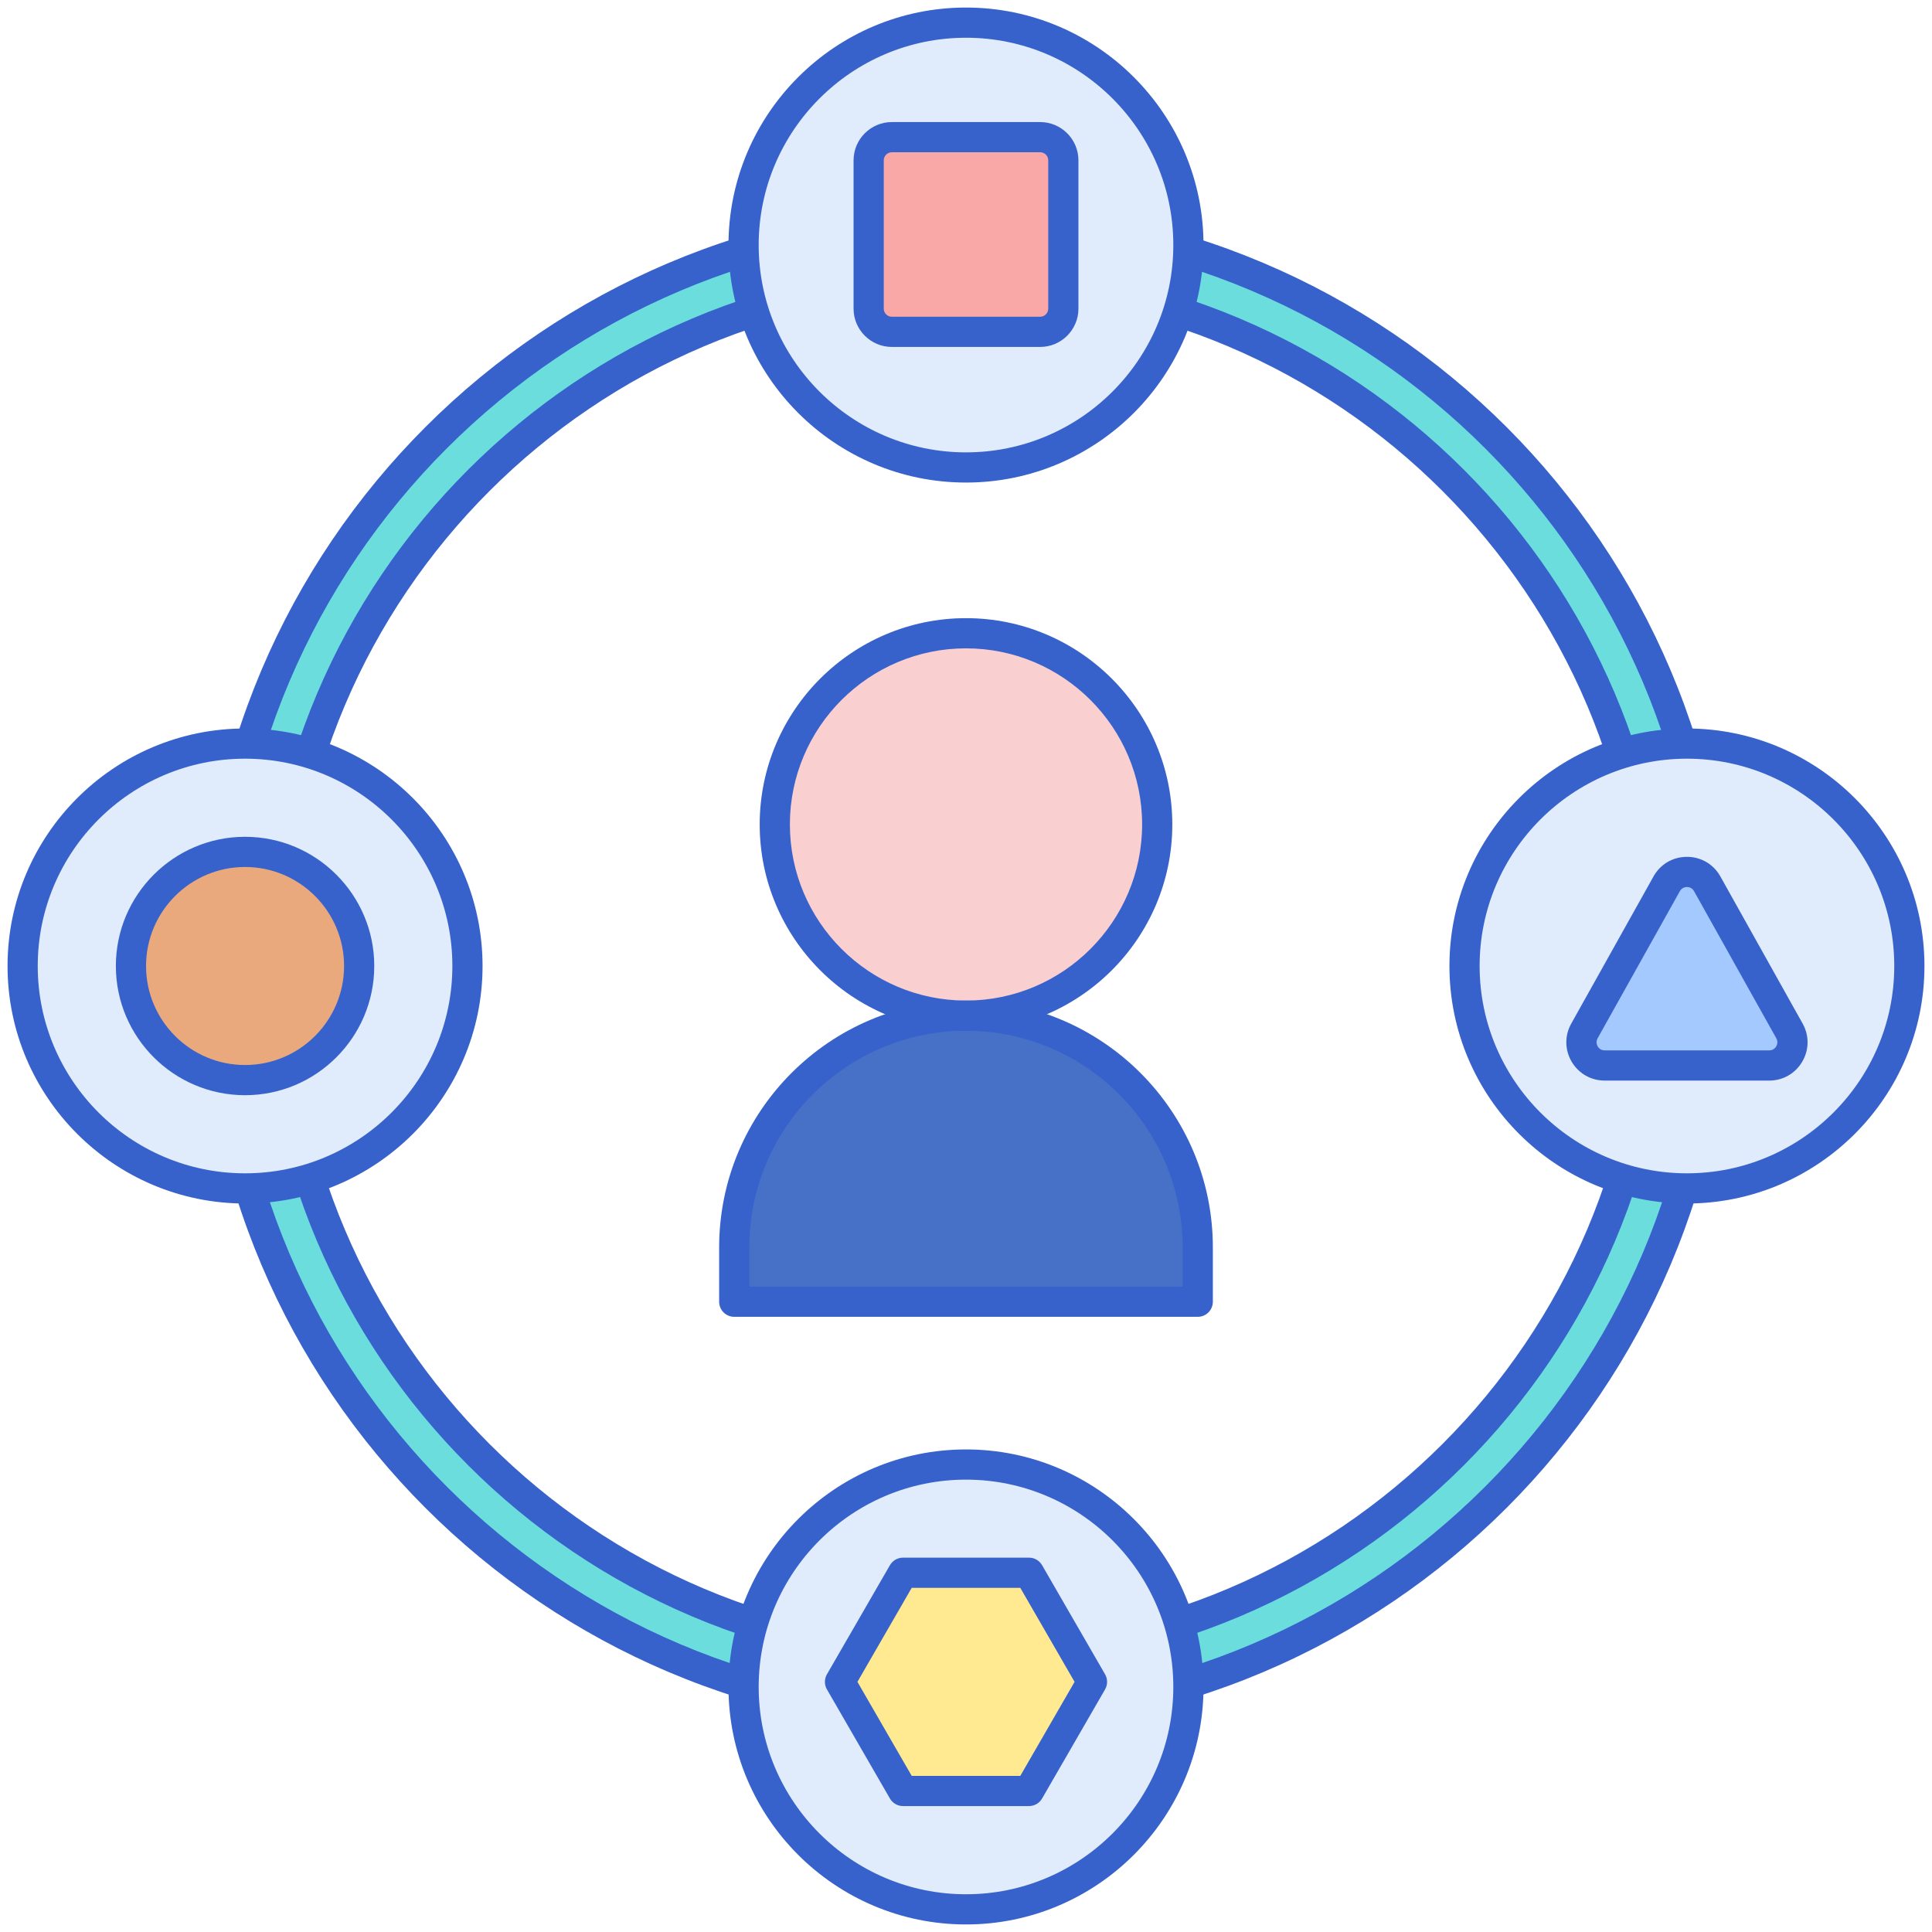
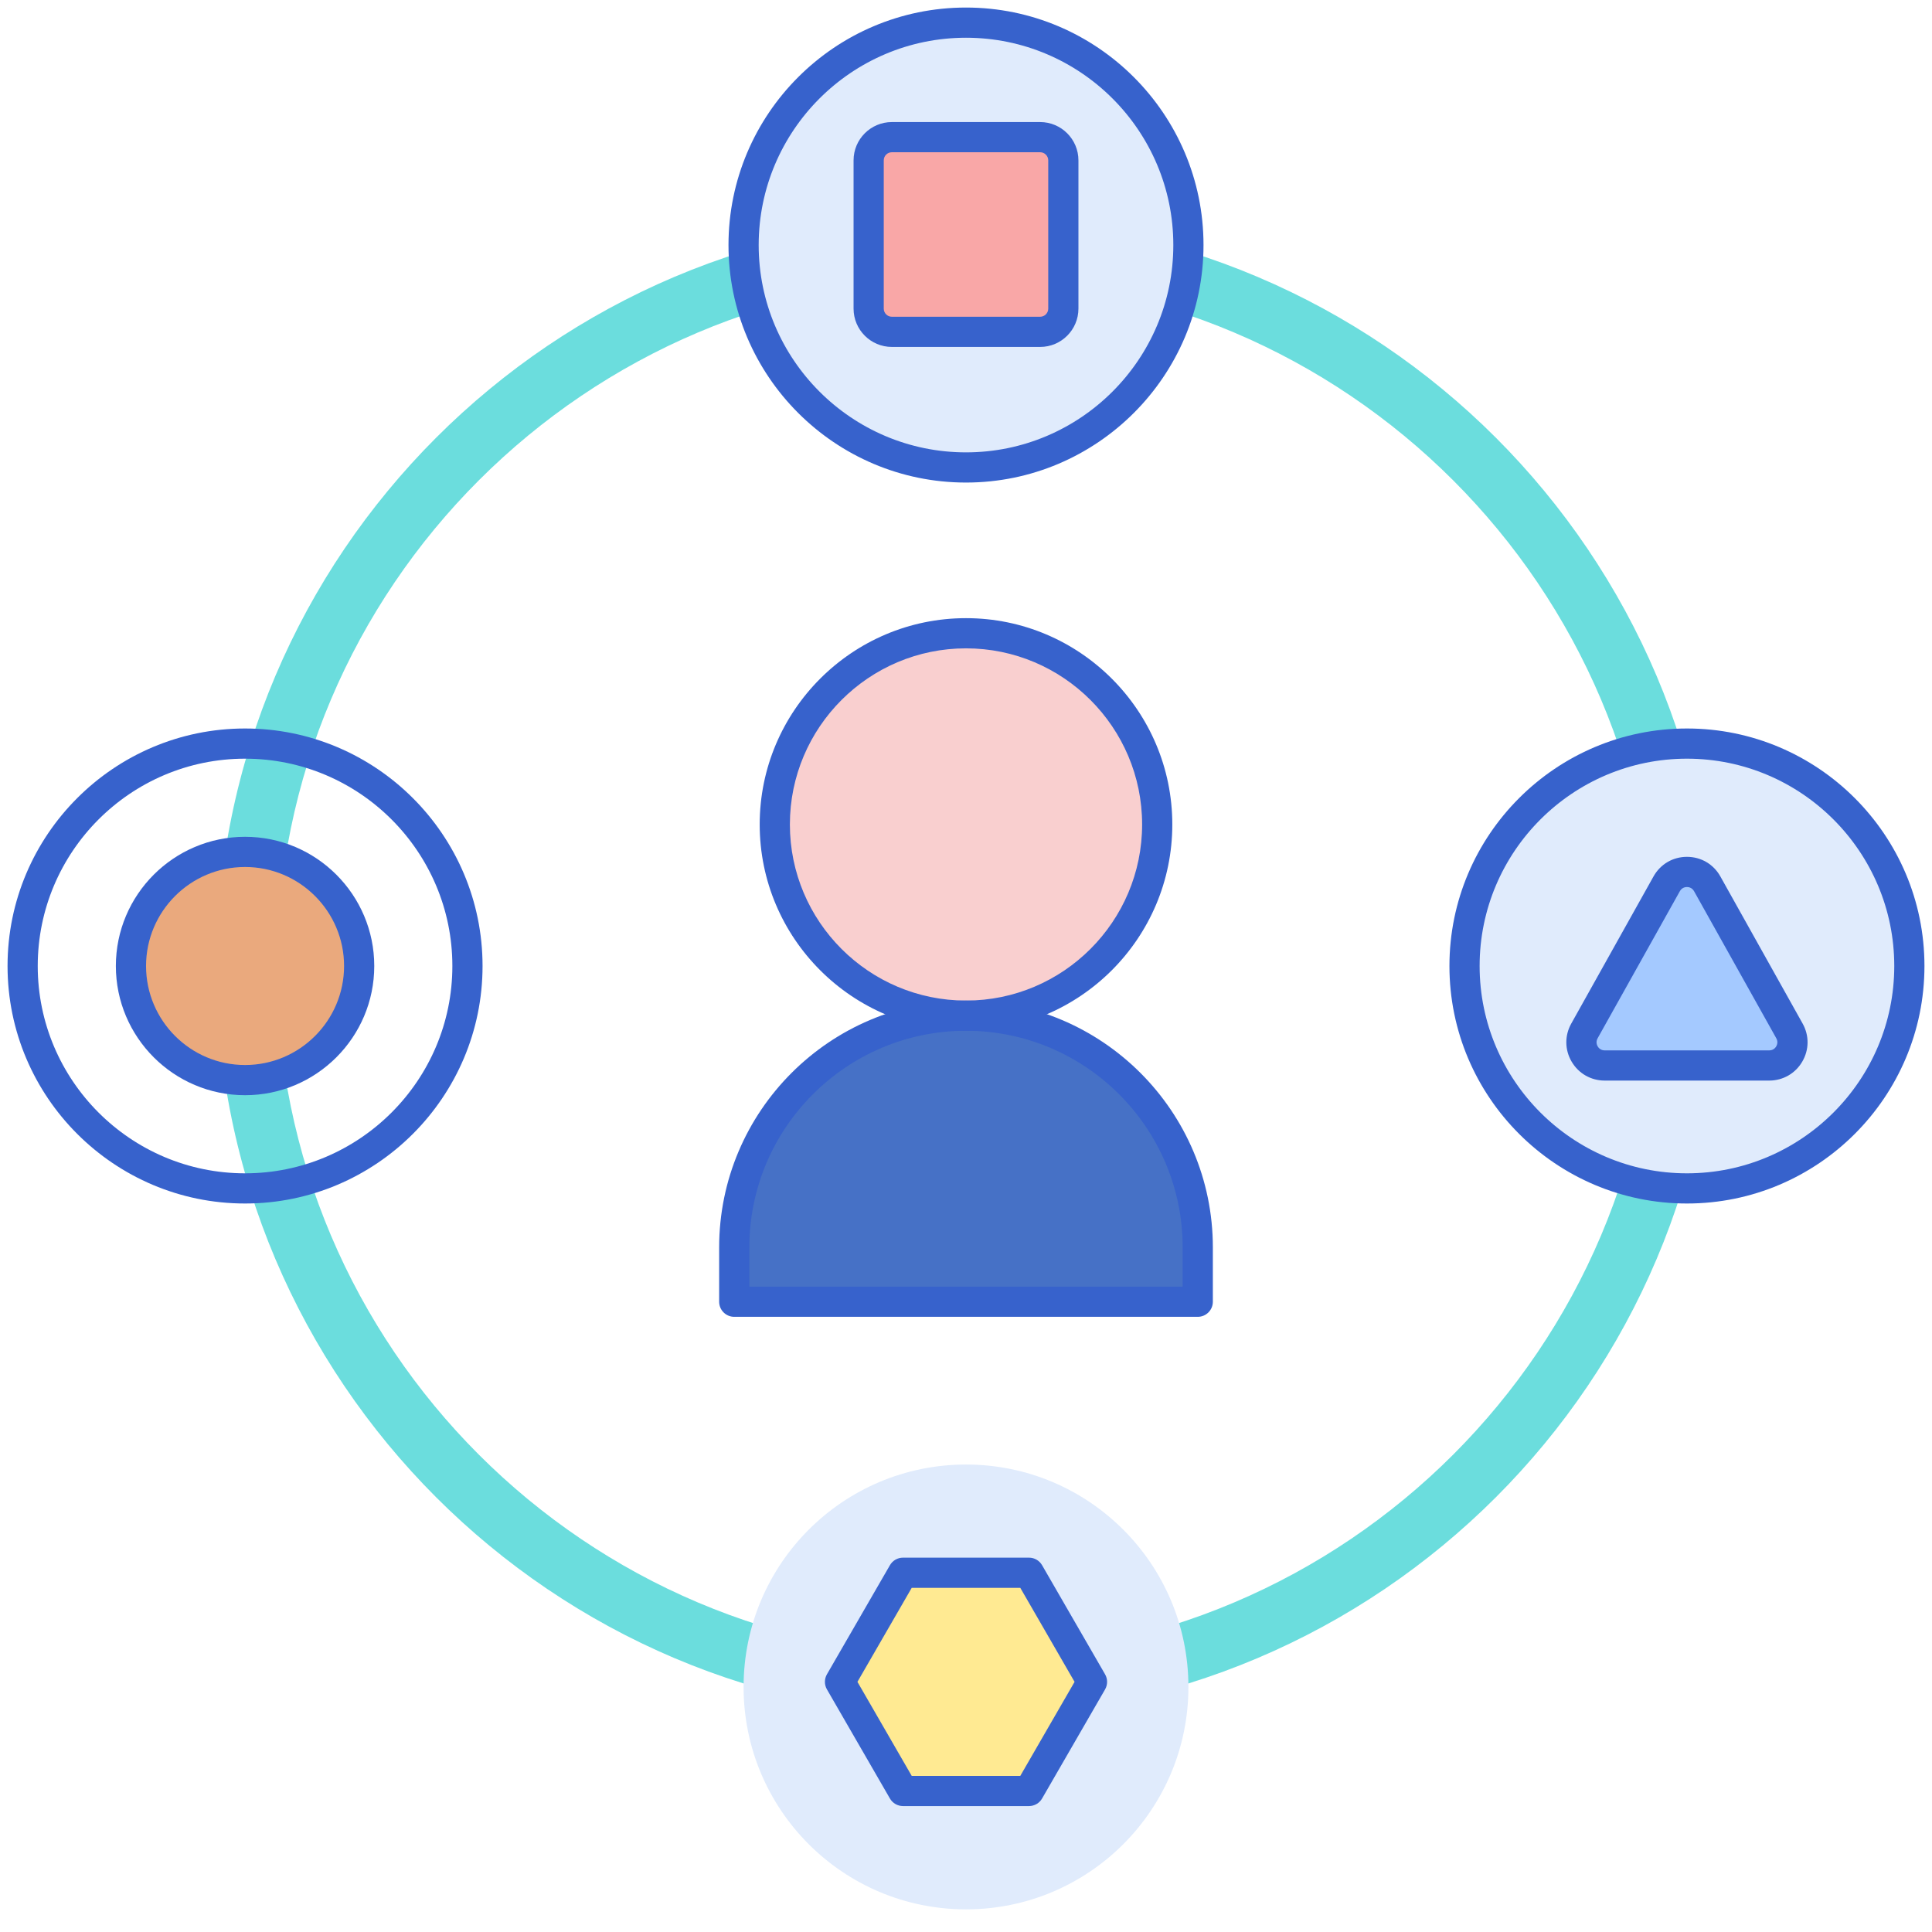
<svg xmlns="http://www.w3.org/2000/svg" version="1.1" id="Layer_1" x="0px" y="0px" viewBox="0 0 256 256" enable-background="new 0 0 256 256" xml:space="preserve">
  <g>
    <g>
      <g>
        <path fill="#6BDDDD" d="M128,227.529c-54.771,0-99.332-44.56-99.332-99.332S73.229,28.866,128,28.866s99.332,44.56,99.332,99.332     S182.771,227.529,128,227.529z M128,36.866c-50.36,0-91.332,40.971-91.332,91.332S77.64,219.529,128,219.529     s91.332-40.971,91.332-91.332S178.36,36.866,128,36.866z" />
      </g>
    </g>
    <g>
      <g>
-         <path fill="#3762CC" d="M128,229.529c-55.875,0-101.332-45.457-101.332-101.332S72.125,26.866,128,26.866     s101.332,45.457,101.332,101.332S183.875,229.529,128,229.529z M128,30.866c-53.669,0-97.332,43.663-97.332,97.332     S74.331,225.529,128,225.529s97.332-43.663,97.332-97.332S181.669,30.866,128,30.866z M128,221.529     c-51.464,0-93.332-41.868-93.332-93.332S76.536,34.866,128,34.866s93.332,41.868,93.332,93.332S179.464,221.529,128,221.529z      M128,38.866c-49.258,0-89.332,40.074-89.332,89.332S78.742,217.529,128,217.529s89.332-40.074,89.332-89.332     S177.258,38.866,128,38.866z" />
-       </g>
+         </g>
    </g>
    <g>
      <path fill="#4671C6" d="M158.709,172.486H97.291v-7.195c0-16.96,13.749-30.709,30.709-30.709h0    c16.96,0,30.709,13.749,30.709,30.709V172.486z" />
    </g>
    <g>
      <circle fill="#F9CFCF" cx="128" cy="109.246" r="25.337" />
    </g>
    <g>
      <circle fill="#E0EBFC" cx="128" cy="32.471" r="29.471" />
    </g>
    <g>
      <circle fill="#E0EBFC" cx="128" cy="223.529" r="29.471" />
    </g>
    <g>
      <circle fill="#E0EBFC" cx="223.529" cy="128" r="29.471" />
    </g>
    <g>
-       <circle fill="#E0EBFC" cx="32.471" cy="128" r="29.471" />
-     </g>
+       </g>
    <g>
      <circle fill="#EAA97D" cx="32.471" cy="128" r="15.12" />
    </g>
    <g>
      <path fill="#F9A7A7" d="M137.824,43.971h-19.647c-1.698,0-3.075-1.377-3.075-3.075V21.249c0-1.698,1.377-3.075,3.075-3.075h19.647    c1.698,0,3.075,1.377,3.075,3.075v19.647C140.899,42.594,139.522,43.971,137.824,43.971z" />
    </g>
    <g>
      <path fill="#A4C9FF" d="M212.628,141.182h21.802c2.349,0,3.83-2.526,2.684-4.576l-10.901-19.496c-1.174-2.099-4.194-2.099-5.368,0    l-10.901,19.496C208.798,138.656,210.279,141.182,212.628,141.182z" />
    </g>
    <g>
      <polygon fill="#FFEA92" points="136.348,208.396 119.652,208.396 111.305,222.854 119.652,237.313 136.348,237.313     144.695,222.854   " />
    </g>
    <g>
      <path fill="#3762CC" d="M158.709,174.486H97.291c-1.104,0-2-0.896-2-2v-7.195c0-18.036,14.673-32.709,32.709-32.709    s32.709,14.673,32.709,32.709v7.195C160.709,173.591,159.813,174.486,158.709,174.486z M99.291,170.486h57.418v-5.195    c0-15.831-12.879-28.709-28.709-28.709s-28.709,12.879-28.709,28.709V170.486z" />
    </g>
    <g>
      <path fill="#3762CC" d="M128,136.582c-15.073,0-27.337-12.263-27.337-27.336S112.927,81.909,128,81.909    s27.337,12.263,27.337,27.336S143.073,136.582,128,136.582z M128,85.909c-12.868,0-23.337,10.469-23.337,23.336    s10.469,23.336,23.337,23.336s23.337-10.469,23.337-23.336S140.868,85.909,128,85.909z" />
    </g>
    <g>
      <path fill="#3762CC" d="M128,63.941c-17.353,0-31.471-14.118-31.471-31.471S110.647,1,128,1s31.471,14.118,31.471,31.471    S145.353,63.941,128,63.941z M128,5c-15.147,0-27.471,12.323-27.471,27.471S112.853,59.941,128,59.941    s27.471-12.323,27.471-27.471S143.147,5,128,5z" />
    </g>
    <g>
-       <path fill="#3762CC" d="M128,255c-17.353,0-31.471-14.118-31.471-31.471s14.118-31.471,31.471-31.471s31.471,14.118,31.471,31.471    S145.353,255,128,255z M128,196.059c-15.147,0-27.471,12.323-27.471,27.471S112.853,251,128,251s27.471-12.323,27.471-27.471    S143.147,196.059,128,196.059z" />
-     </g>
+       </g>
    <g>
      <path fill="#3762CC" d="M223.529,159.471c-17.353,0-31.471-14.118-31.471-31.471s14.118-31.471,31.471-31.471S255,110.647,255,128    S240.882,159.471,223.529,159.471z M223.529,100.529c-15.147,0-27.471,12.323-27.471,27.471s12.323,27.471,27.471,27.471    S251,143.147,251,128S238.677,100.529,223.529,100.529z" />
    </g>
    <g>
      <path fill="#3762CC" d="M32.471,159.471C15.118,159.471,1,145.353,1,128s14.118-31.471,31.471-31.471S63.941,110.647,63.941,128    S49.823,159.471,32.471,159.471z M32.471,100.529C17.323,100.529,5,112.853,5,128s12.323,27.471,27.471,27.471    S59.941,143.147,59.941,128S47.618,100.529,32.471,100.529z" />
    </g>
    <g>
      <path fill="#3762CC" d="M32.472,145.12c-9.44,0-17.12-7.68-17.12-17.12s7.68-17.12,17.12-17.12c9.439,0,17.119,7.68,17.119,17.12    S41.911,145.12,32.472,145.12z M32.472,114.88c-7.234,0-13.12,5.886-13.12,13.12s5.886,13.12,13.12,13.12    s13.119-5.885,13.119-13.12S39.706,114.88,32.472,114.88z" />
    </g>
    <g>
      <path fill="#3762CC" d="M137.823,45.971h-19.646c-2.799,0-5.075-2.277-5.075-5.076V21.249c0-2.798,2.276-5.075,5.075-5.075h19.646    c2.799,0,5.075,2.277,5.075,5.075v19.647C142.898,43.694,140.622,45.971,137.823,45.971z M118.177,20.173    c-0.593,0-1.075,0.482-1.075,1.075v19.647c0,0.593,0.482,1.076,1.075,1.076h19.646c0.593,0,1.075-0.482,1.075-1.076V21.249    c0-0.593-0.482-1.075-1.075-1.075H118.177z" />
    </g>
    <g>
      <path fill="#3762CC" d="M234.431,143.182h-21.803c-1.82,0-3.457-0.938-4.378-2.507c-0.921-1.57-0.939-3.456-0.051-5.044    l10.899-19.497c0.91-1.627,2.566-2.598,4.431-2.598c0,0,0,0,0.001,0c1.864,0,3.52,0.972,4.429,2.599l10.901,19.496    c0.888,1.588,0.869,3.474-0.052,5.044C237.888,142.244,236.251,143.182,234.431,143.182z M223.529,117.535    c-0.189,0-0.661,0.054-0.938,0.55l-10.9,19.497c-0.271,0.485-0.083,0.909,0.01,1.069c0.094,0.16,0.372,0.531,0.928,0.531h21.803    c0.556,0,0.834-0.371,0.928-0.531c0.093-0.16,0.281-0.583,0.011-1.069l-10.902-19.497    C224.189,117.589,223.719,117.535,223.529,117.535L223.529,117.535z" />
    </g>
    <g>
      <path fill="#3762CC" d="M136.348,239.313h-16.695c-0.715,0-1.375-0.381-1.732-1l-8.348-14.458c-0.356-0.619-0.356-1.381,0-2    l8.348-14.458c0.357-0.619,1.018-1,1.732-1h16.695c0.715,0,1.375,0.381,1.732,1l8.348,14.458c0.356,0.619,0.356,1.381,0,2    l-8.348,14.458C137.723,238.931,137.063,239.313,136.348,239.313z M120.807,235.313h14.387l7.192-12.458l-7.192-12.458h-14.387    l-7.192,12.458L120.807,235.313z" />
    </g>
  </g>
</svg>